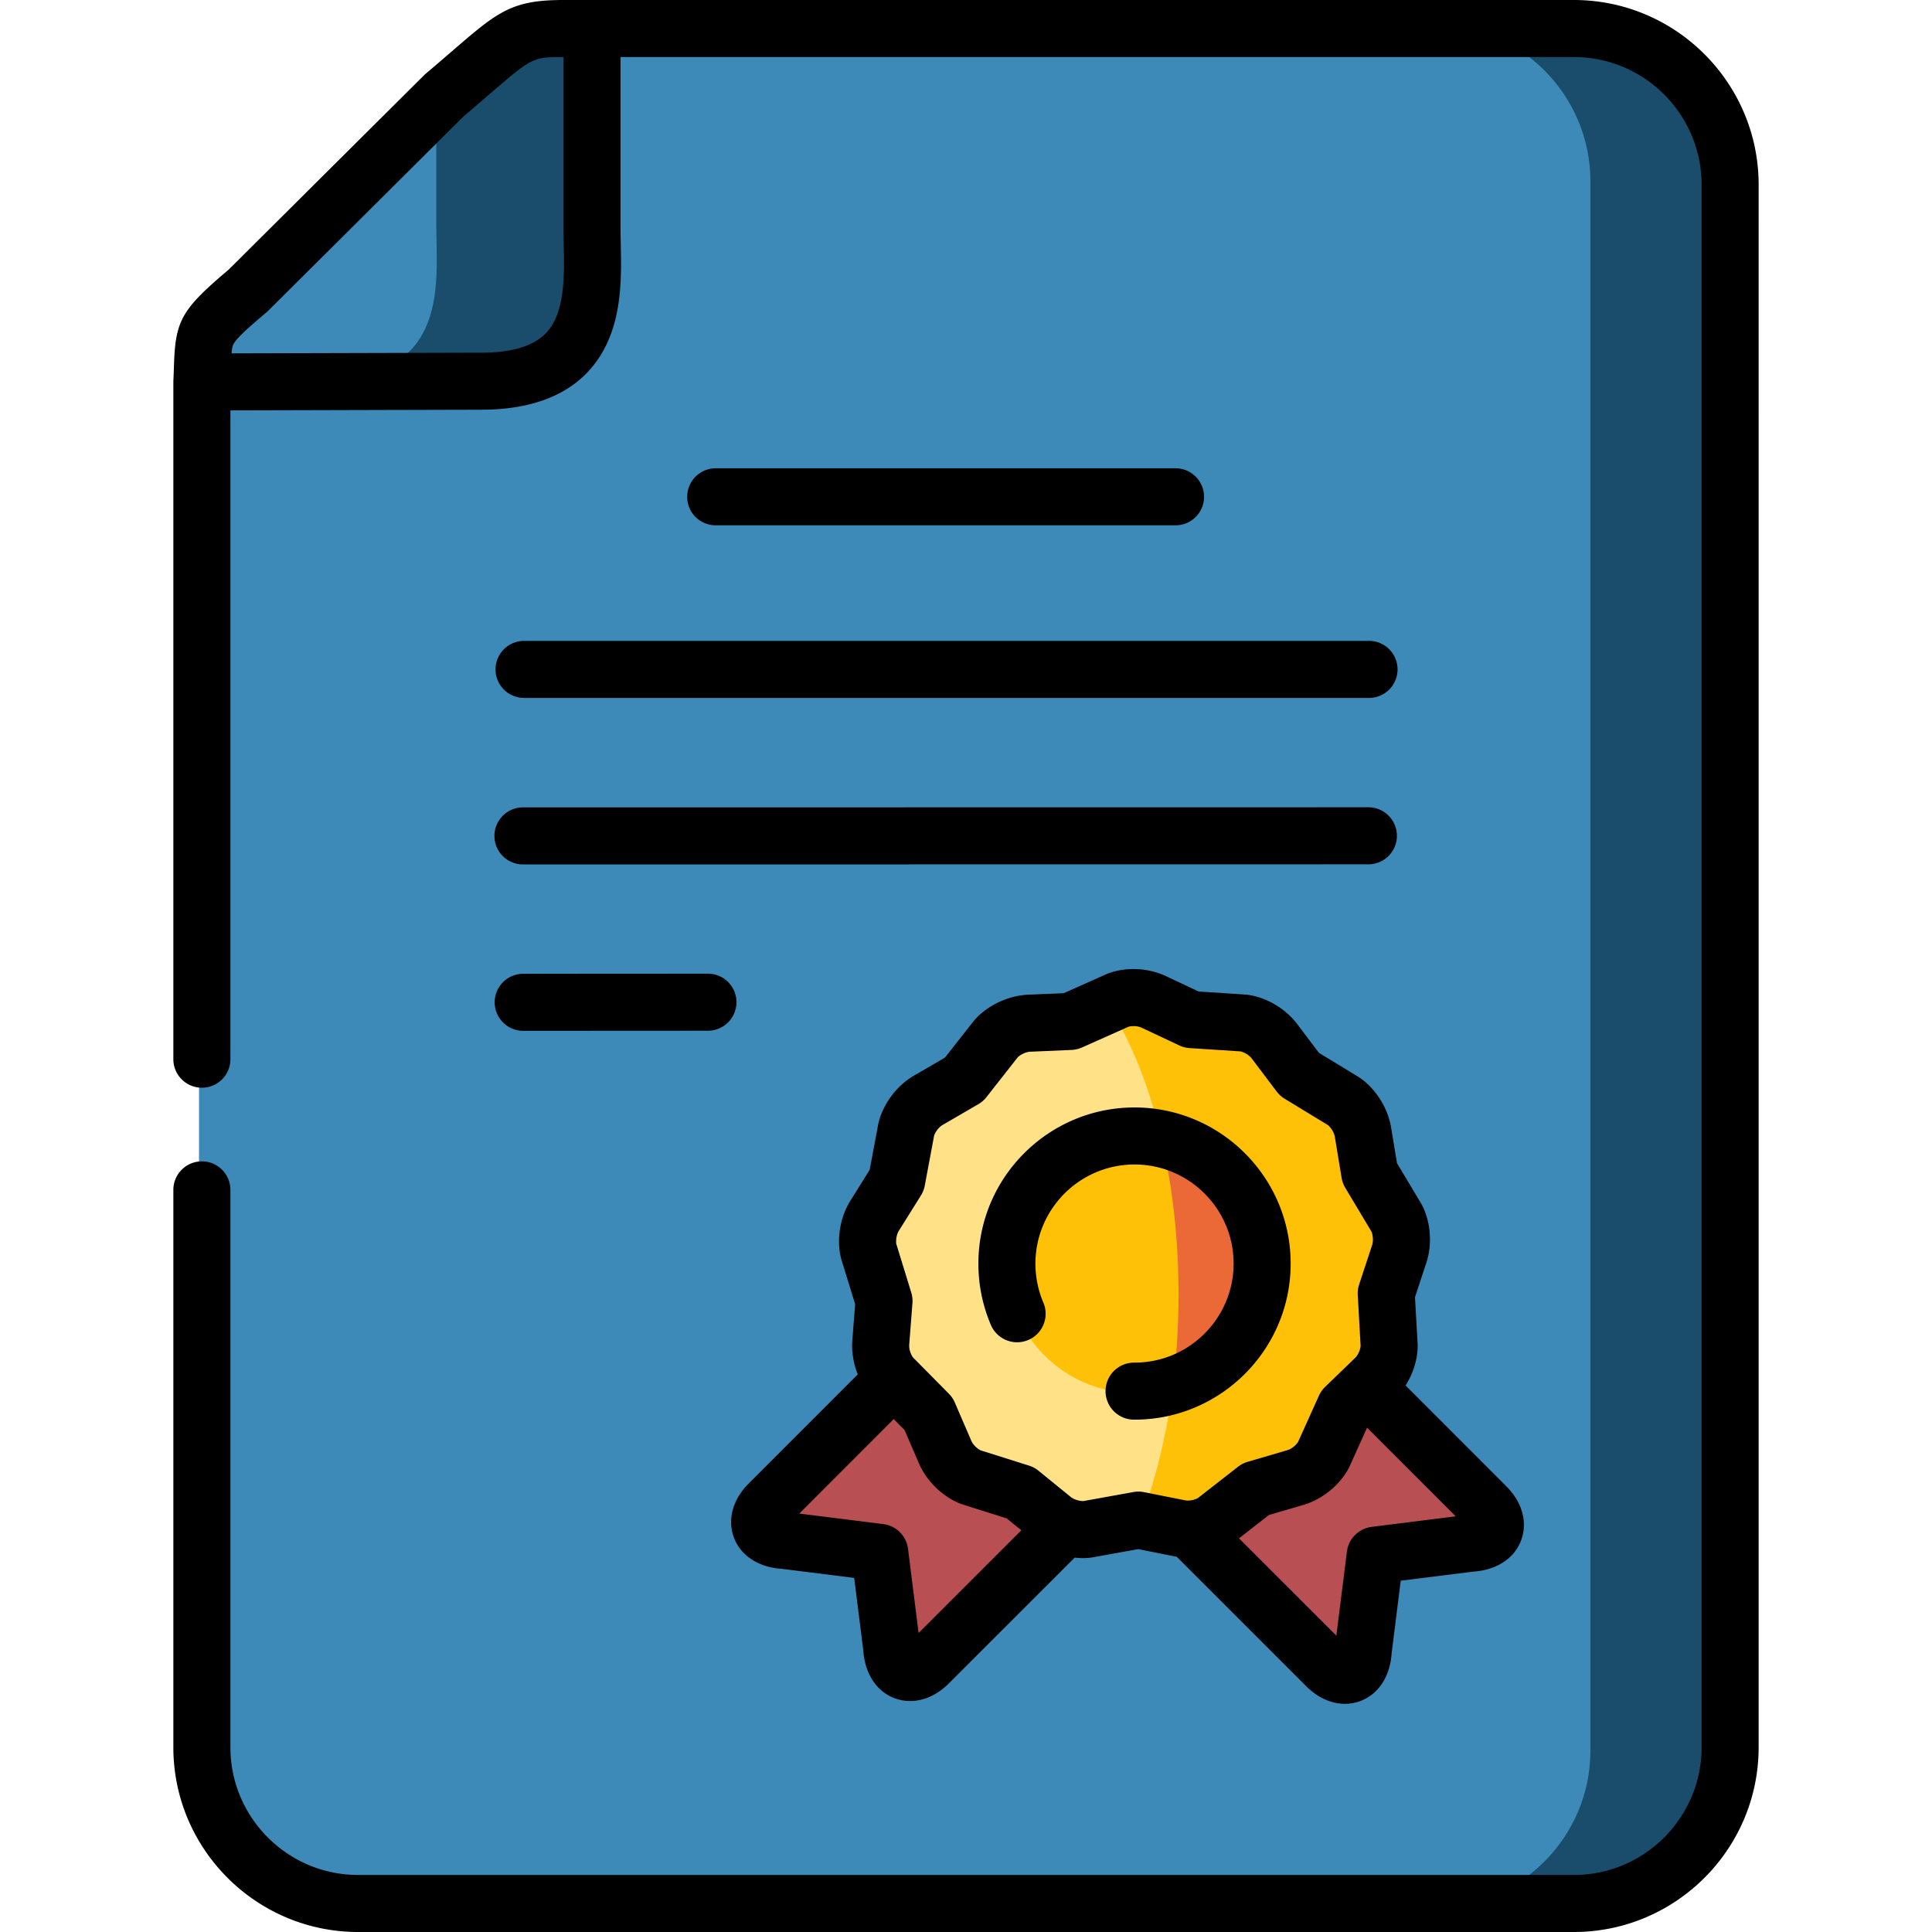
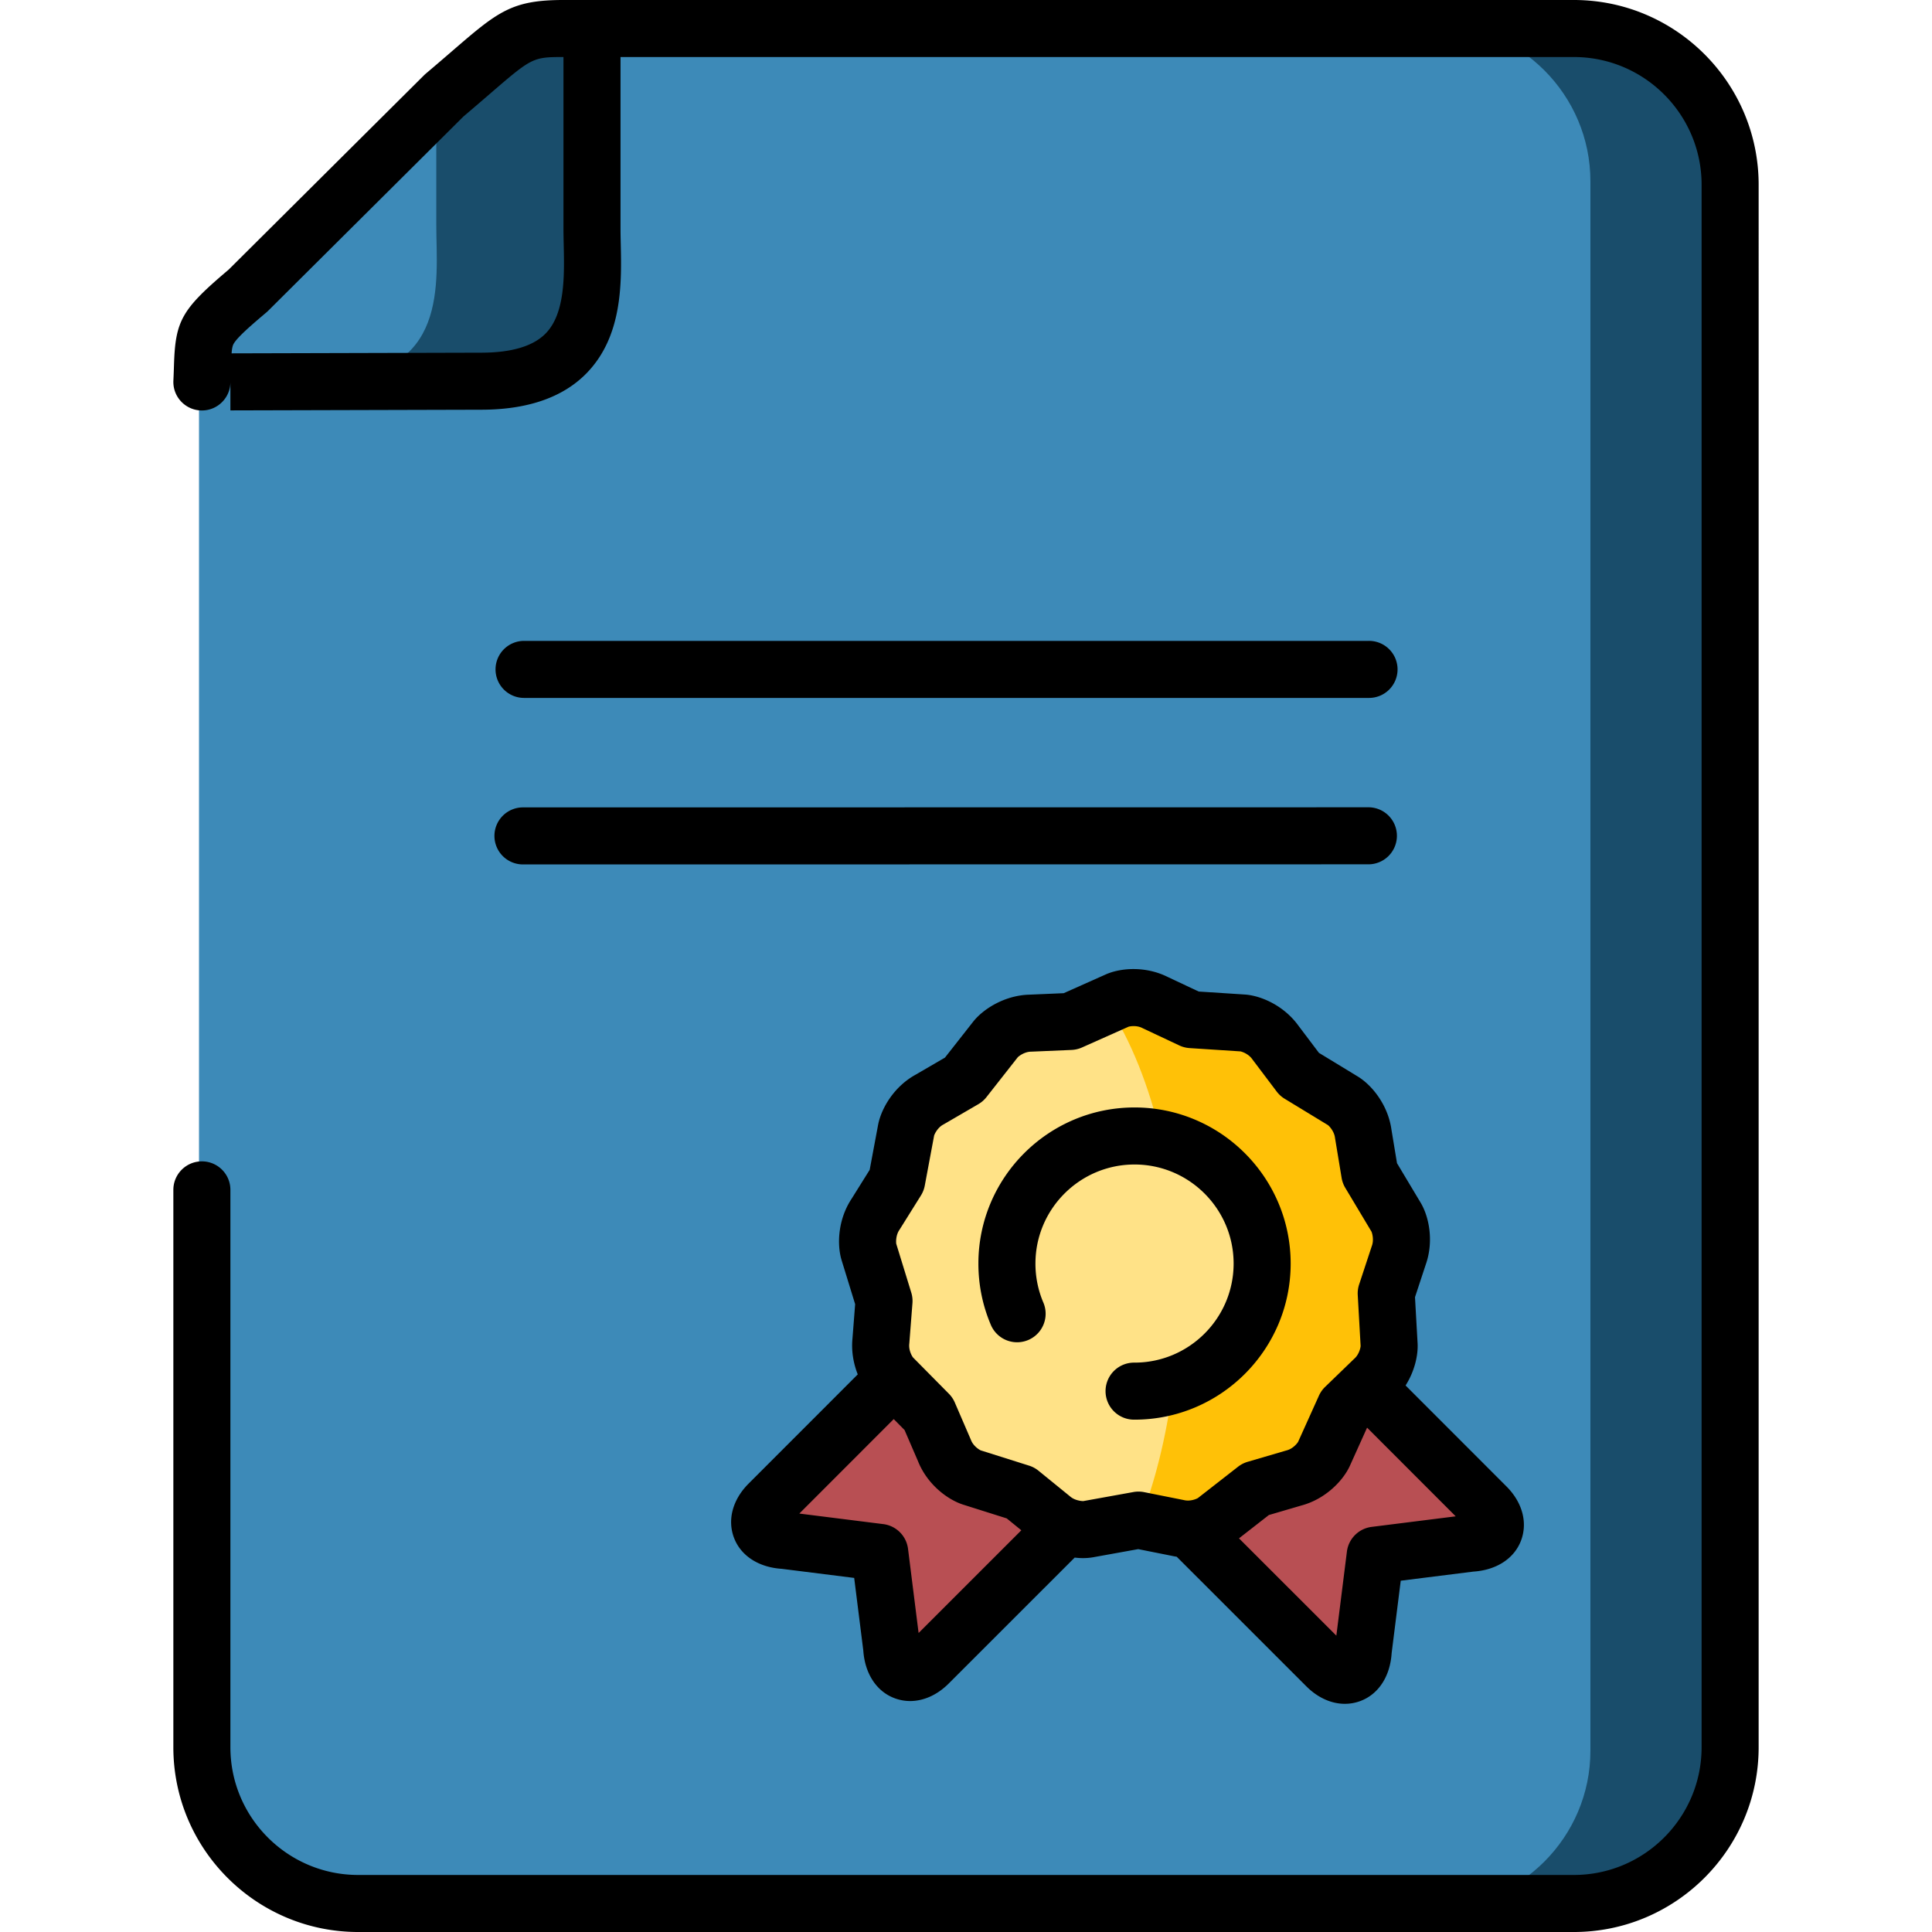
<svg xmlns="http://www.w3.org/2000/svg" id="Layer_1" viewBox="0 0 511.856 511.856" version="1.1">
  <g clip-rule="evenodd" fill-rule="evenodd" id="g948">
    <path d="M52.722 100.49v363.357c0 22.854 18.689 41.581 41.56 41.581h323.292c22.871 0 41.56-18.727 41.56-41.581V48.009c0-22.882-18.689-41.581-41.56-41.581H148.842c-12.886 0-13.313 2.277-31.689 17.816l-52.17 51.941c-13.37 11.299-11.607 10.957-12.261 24.305z" fill="#3d8ab8" id="path928" fill-opacity="1" />
    <path d="m207.64 408.804 25.346 3.188 3.186 25.387c.37 7.03 5.519 8.424 9.786 4.155l36.468-36.487-6.685-35.092-39-4.212-33.254 33.299c-4.267 4.269-2.901 9.421 4.153 9.762z" fill="#b84f53" id="path930" fill-opacity="1" />
    <path d="m315.338 405.787 36.468 36.487c4.267 4.269 9.416 2.875 9.757-4.155l3.186-25.387 25.374-3.188c7.055-.341 8.42-5.493 4.153-9.762l-31.86-31.904-27.735 5.55z" fill="#b84f53" id="path932" fill-opacity="1" />
    <path d="m270.421 396.139 8.249 6.717c1.166.996 2.475 1.708 3.755 2.191 2.389.911 4.722.968 5.974.768l13.398-2.419 10.411 2.078c1.081.256 2.133.342 3.129.313 3.101-.114 5.689-1.309 6.856-2.22l10.753-8.396 10.184-2.988c4.352-1.138 7.14-4.582 7.965-6.347l5.604-12.437 5.718-5.521 1.934-1.878c3.328-3.017 4.21-7.371 4.096-9.307l-.768-13.633 3.328-10.104c1.536-4.241.284-8.538-.711-10.189l-6.998-11.697-1.735-10.502c-.597-4.468-3.67-7.684-5.319-8.709l-11.635-7.087-6.4-8.481c-2.617-3.671-6.827-5.094-8.733-5.208l-13.597-.882-9.615-4.525c-4.011-2.049-8.392-1.338-10.155-.541l-12.431 5.55-10.61.455c-4.495.085-8.022 2.761-9.245 4.269l-8.42 10.73-9.188 5.351c-3.926 2.135-5.831 6.176-6.201 8.083l-2.503 13.405-5.632 9.022c-2.503 3.728-2.333 8.197-1.764 10.047l4.011 13.035-.825 10.616c-.484 4.497 1.735 8.339 3.101 9.705l.341.342 9.245 9.364 4.21 9.762c1.65 4.212 5.405 6.574 7.254 7.172z" fill="#ffe287" id="path934" />
-     <path d="M266.809 335.12c0 18.756 15.19 33.953 33.936 33.953s33.936-15.198 33.936-33.953c0-18.756-15.19-33.954-33.936-33.954s-33.936 15.198-33.936 33.954z" fill="#ffc107" id="path936" fill-opacity="1" />
-     <path d="M307.743 301.878c2.902 12.437 4.495 26.383 4.495 41.097 0 8.51-.54 16.763-1.536 24.618 13.882-4.241 23.98-17.162 23.98-32.474 0-16.336-11.55-29.997-26.939-33.241z" fill="#eb6936" id="path938" fill-opacity="1" />
    <path d="M307.743 301.878c15.389 3.245 26.939 16.906 26.939 33.242 0 15.312-10.098 28.233-23.98 32.474-1.735 13.32-4.807 25.472-8.904 35.803l10.411 2.078c1.081.256 2.133.342 3.129.313 3.101-.114 5.689-1.309 6.856-2.22l10.753-8.396 10.184-2.988c4.352-1.138 7.14-4.582 7.965-6.347L356.7 373.4l5.718-5.521 1.934-1.878c3.328-3.017 4.21-7.371 4.096-9.307l-.768-13.633 3.328-10.104c1.536-4.241.284-8.538-.711-10.189l-6.998-11.697-1.735-10.502c-.597-4.468-3.67-7.684-5.319-8.709l-11.635-7.087-6.4-8.481c-2.617-3.671-6.827-5.094-8.733-5.208l-13.597-.882-9.615-4.525c-4.011-2.049-8.392-1.338-10.155-.541l-2.617 1.167c6.057 9.192 10.979 21.43 14.25 35.575z" fill="#ffc107" id="path940" fill-opacity="1" />
    <path d="M421.357 48.009v415.838c0 22.854-18.689 41.581-41.56 41.581h37.777c22.871 0 41.56-18.727 41.56-41.581V48.009c0-22.882-18.689-41.581-41.56-41.581h-37.777c22.871 0 41.56 18.699 41.56 41.581z" fill="#194d6b" id="path942" fill-opacity="1" />
    <path d="M64.982 76.185c-13.37 11.299-11.606 10.957-12.26 24.305l74.415-.199c33.168-.085 29.328-25.956 29.328-40.642V6.428h-7.624c-12.886 0-13.313 2.277-31.689 17.816z" fill="#3d8ab8" id="path944" fill-opacity="1" />
    <path d="M115.588 25.81v33.84c0 14.686 3.812 40.556-29.328 40.642l-33.538.085v.114l74.415-.199c33.168-.085 29.328-25.956 29.328-40.642V6.428h-7.624c-12.886 0-13.313 2.277-31.689 17.816z" fill="#194d6b" id="path946" fill-opacity="1" />
  </g>
-   <path d="M311.318 139.176a7.556 7.556 0 1 0 0-15.11H189.741a7.556 7.556 0 1 0 0 15.11z" id="path950" />
  <path d="M131.286 177.349a7.555 7.555 0 0 0 7.557 7.555h223.74a7.556 7.556 0 1 0 0-15.11h-223.74a7.556 7.556 0 0 0-7.557 7.555z" id="path952" />
  <path d="m138.674 229.017 223.74-.028a7.556 7.556 0 1 0-.002-15.11l-223.74.028a7.556 7.556 0 1 0 .002 15.11z" id="path954" />
-   <path d="M138.532 273.102h.004l49.112-.028a7.556 7.556 0 0 0-.004-15.111h-.004l-49.112.028a7.556 7.556 0 0 0 .004 15.111z" id="path956" />
  <path d="m376.351 318.586-6.234-10.413-1.479-8.938c-.907-6.436-5.055-11.641-8.842-13.99l-10.359-6.305-5.453-7.221c-3.854-5.333-9.966-7.984-14.296-8.242l-12.116-.786-8.184-3.85c-5.872-2.944-12.527-2.446-16.51-.647l-11.069 4.938-9.054.388c-6.424.158-12.073 3.641-14.832 7.04l-.076.095-7.495 9.544-7.822 4.551c-5.661 3.126-9.038 8.862-9.887 13.236l-2.232 11.941-4.797 7.677c-3.606 5.455-3.923 12.114-2.628 16.32l3.572 11.601-.702 9.038c-.348 3.446.279 6.751 1.395 9.561l-28.911 28.928c-4.258 4.256-5.697 9.655-3.848 14.44 1.826 4.728 6.538 7.758 12.641 8.149l19.171 2.409 2.412 19.209c.411 6.099 3.461 10.806 8.199 12.623 1.37.526 2.789.783 4.217.783 3.561 0 7.175-1.6 10.205-4.628l33.383-33.375c.741.084 1.471.14 2.166.14.975 0 1.895-.08 2.732-.229l11.936-2.154 8.859 1.767c.447.101.894.181 1.34.248l34.349 34.34c3.031 3.03 6.643 4.629 10.201 4.629 1.434 0 2.861-.26 4.236-.791 4.732-1.827 7.765-6.535 8.156-12.629l2.411-19.195 19.198-2.41c6.104-.39 10.816-3.421 12.642-8.149 1.848-4.786.41-10.184-3.846-14.437l-26.711-26.728c2.401-3.792 3.366-8.056 3.178-11.252l-.684-12.141 2.837-8.606c2.196-6.179.894-12.731-1.369-16.479zM243.37 432.636l-2.8-22.29a7.556 7.556 0 0 0-6.555-6.555l-22.246-2.795 25.013-25.028 2.867 2.9 3.587 8.311c2.417 6.029 7.698 10.085 11.933 11.452l11.548 3.646 3.871 3.15zm56.914-37.341-13.255 2.392c-.329.017-1.076-.054-1.875-.321-.069-.028-.141-.048-.211-.074a4.688 4.688 0 0 1-1.412-.812c-.058-.05-.116-.1-.176-.148l-8.218-6.686a7.57 7.57 0 0 0-2.494-1.344l-12.817-4.047c-.412-.184-1.946-1.128-2.572-2.725a6.2 6.2 0 0 0-.098-.237l-4.194-9.718a7.553 7.553 0 0 0-1.564-2.318l-9.2-9.306c-.016-.016-.029-.033-.044-.049-.012-.012-.026-.022-.038-.035l-.232-.235c-.272-.347-1.17-1.877-.987-3.579.008-.074.015-.148.021-.223l.822-10.568a7.563 7.563 0 0 0-.311-2.809l-3.97-12.892c-.103-.558-.103-2.333.781-3.649.047-.069.092-.14.137-.211l5.611-8.981c.5-.8.845-1.687 1.019-2.615l2.472-13.232c.166-.55.989-2.153 2.379-2.908a7.3 7.3 0 0 0 .193-.108l9.154-5.326a7.562 7.562 0 0 0 2.142-1.864l8.29-10.556c.331-.333 1.779-1.454 3.508-1.487l.181-.005 10.571-.453a7.556 7.556 0 0 0 2.755-.649l12.328-5.499c.422-.132 2.155-.426 3.658.342.073.037.146.073.22.108l9.579 4.505a7.557 7.557 0 0 0 2.728.703l13.474.874c.443.086 2.119.648 3.11 2.037.04.056.08.111.121.165l6.376 8.443a7.566 7.566 0 0 0 2.101 1.901l11.478 6.986c.45.35 1.638 1.693 1.852 3.286.01.077.022.154.035.231l1.729 10.455c.155.936.484 1.834.971 2.648l6.938 11.589c.235.514.665 2.244.122 3.744l-.073.209-3.316 10.058a7.568 7.568 0 0 0-.368 2.791l.762 13.504c-.03.553-.444 2.255-1.606 3.307-.061.054-.12.11-.178.166l-7.623 7.366a7.555 7.555 0 0 0-1.637 2.327l-5.522 12.245c-.238.396-1.363 1.816-3.018 2.249a8.693 8.693 0 0 0-.216.06l-10.146 2.975a7.534 7.534 0 0 0-2.522 1.294l-10.641 8.302c-.379.23-1.999.938-3.649.553a6.981 6.981 0 0 0-.242-.053l-10.372-2.068a7.603 7.603 0 0 0-2.821-.025zm63.115 9.232a7.555 7.555 0 0 0-6.556 6.555l-2.797 22.265-25.793-25.786 7.915-6.175 8.667-2.541c6.228-1.673 10.886-6.415 12.747-10.395l.044-.096 4.563-10.12 23.482 23.497z" id="path958" />
  <path d="M341.943 334.762c0-22.804-18.557-41.356-41.366-41.356-22.81 0-41.366 18.552-41.366 41.356 0 5.661 1.12 11.15 3.33 16.315a7.557 7.557 0 0 0 13.897-5.941 26.238 26.238 0 0 1-2.112-10.374c0-14.472 11.776-26.245 26.252-26.245 14.475 0 26.252 11.774 26.252 26.245 0 14.472-11.776 26.245-26.252 26.245a7.556 7.556 0 1 0 0 15.11c22.808 0 41.365-18.552 41.365-41.355z" id="path960" />
-   <path d="M416.967 0H149.244c-13.768 0-17.42 3.151-29.522 13.592-1.992 1.718-4.269 3.683-6.926 5.929a7.713 7.713 0 0 0-.452.415l-51.757 51.49c-12.49 10.565-14.123 13.467-14.495 25.333-.038 1.196-.08 2.537-.154 4.064a7.583 7.583 0 0 0-.009.37V280.62c0 4.173 3.383 7.555 7.557 7.555s7.557-3.383 7.557-7.555V108.728l66.598-.178c12.189-.031 21.527-3.282 27.753-9.662 9.602-9.839 9.291-23.998 9.063-34.338-.031-1.407-.061-2.753-.061-4.014V15.11h252.571c18.663 0 33.847 15.18 33.847 33.838v413.959c0 18.658-15.184 33.838-33.847 33.838H94.889c-18.663 0-33.847-15.18-33.847-33.838V315.241c0-4.173-3.383-7.555-7.557-7.555s-7.557 3.383-7.557 7.555v147.667c0 26.99 21.964 48.949 48.961 48.949h322.078c26.997 0 48.961-21.958 48.961-48.949V48.949C465.928 21.958 443.964 0 416.967 0zm-272.39 88.335c-3.286 3.366-8.997 5.083-16.976 5.104l-66.244.177c.1-1.323.254-2.027.564-2.563 1.017-1.76 4.674-4.923 8.654-8.284.157-.133.309-.271.454-.416l51.757-51.49c2.603-2.202 4.843-4.135 6.81-5.831 11.283-9.735 11.499-9.921 19.647-9.921h.038v45.426c0 1.365.031 2.822.065 4.346.179 8.088.4 18.155-4.769 23.452z" id="path962" />
+   <path d="M416.967 0H149.244c-13.768 0-17.42 3.151-29.522 13.592-1.992 1.718-4.269 3.683-6.926 5.929a7.713 7.713 0 0 0-.452.415l-51.757 51.49c-12.49 10.565-14.123 13.467-14.495 25.333-.038 1.196-.08 2.537-.154 4.064a7.583 7.583 0 0 0-.009.37c0 4.173 3.383 7.555 7.557 7.555s7.557-3.383 7.557-7.555V108.728l66.598-.178c12.189-.031 21.527-3.282 27.753-9.662 9.602-9.839 9.291-23.998 9.063-34.338-.031-1.407-.061-2.753-.061-4.014V15.11h252.571c18.663 0 33.847 15.18 33.847 33.838v413.959c0 18.658-15.184 33.838-33.847 33.838H94.889c-18.663 0-33.847-15.18-33.847-33.838V315.241c0-4.173-3.383-7.555-7.557-7.555s-7.557 3.383-7.557 7.555v147.667c0 26.99 21.964 48.949 48.961 48.949h322.078c26.997 0 48.961-21.958 48.961-48.949V48.949C465.928 21.958 443.964 0 416.967 0zm-272.39 88.335c-3.286 3.366-8.997 5.083-16.976 5.104l-66.244.177c.1-1.323.254-2.027.564-2.563 1.017-1.76 4.674-4.923 8.654-8.284.157-.133.309-.271.454-.416l51.757-51.49c2.603-2.202 4.843-4.135 6.81-5.831 11.283-9.735 11.499-9.921 19.647-9.921h.038v45.426c0 1.365.031 2.822.065 4.346.179 8.088.4 18.155-4.769 23.452z" id="path962" />
</svg>